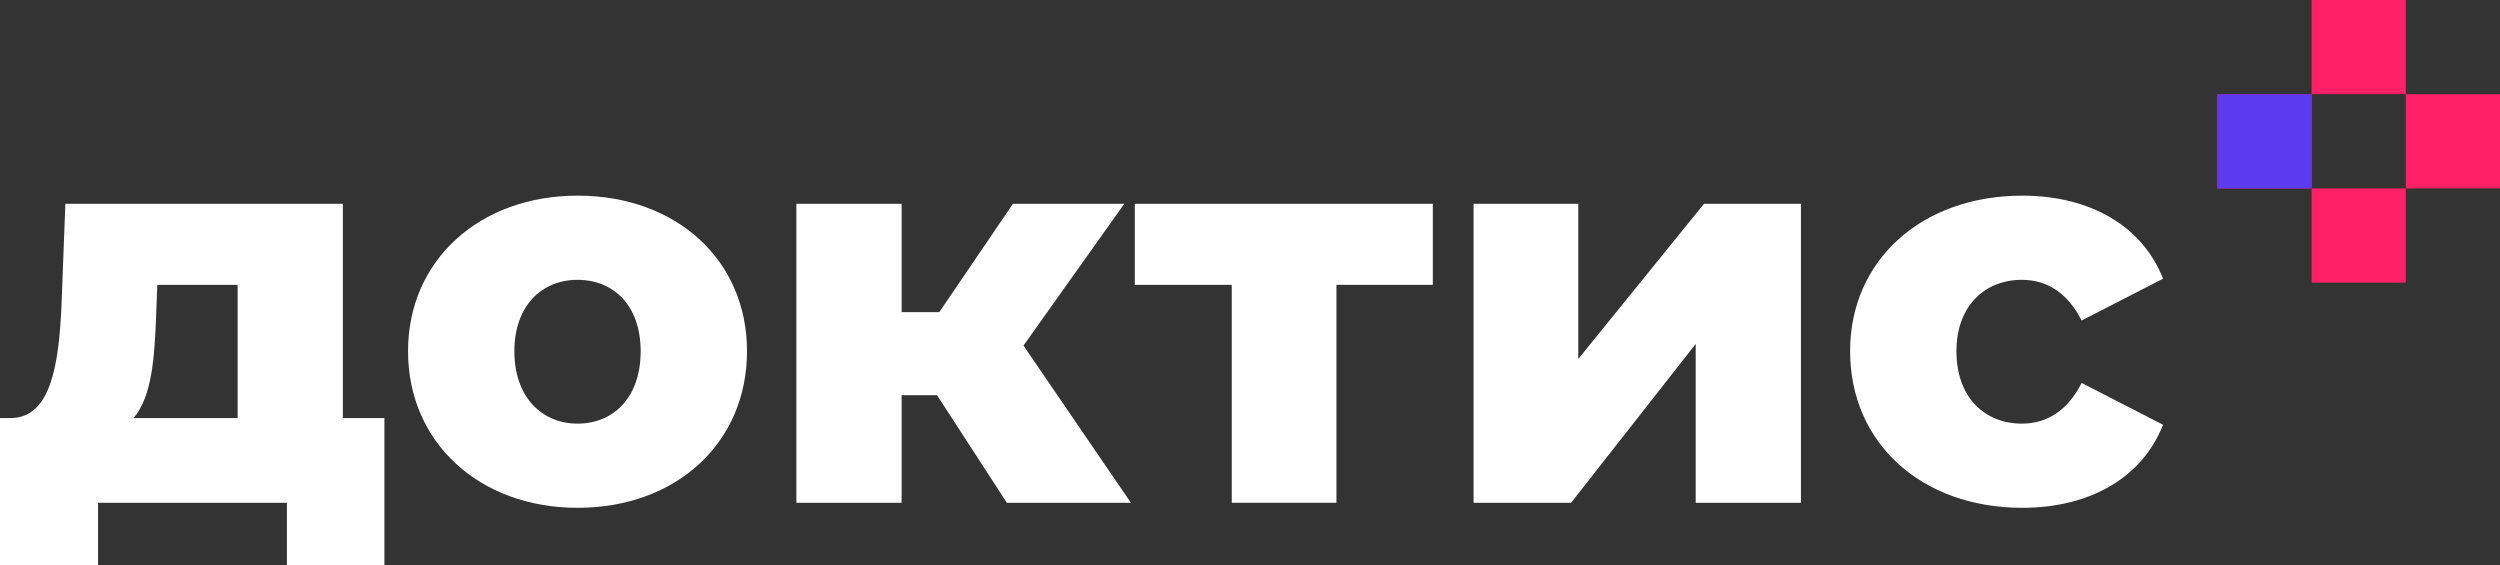
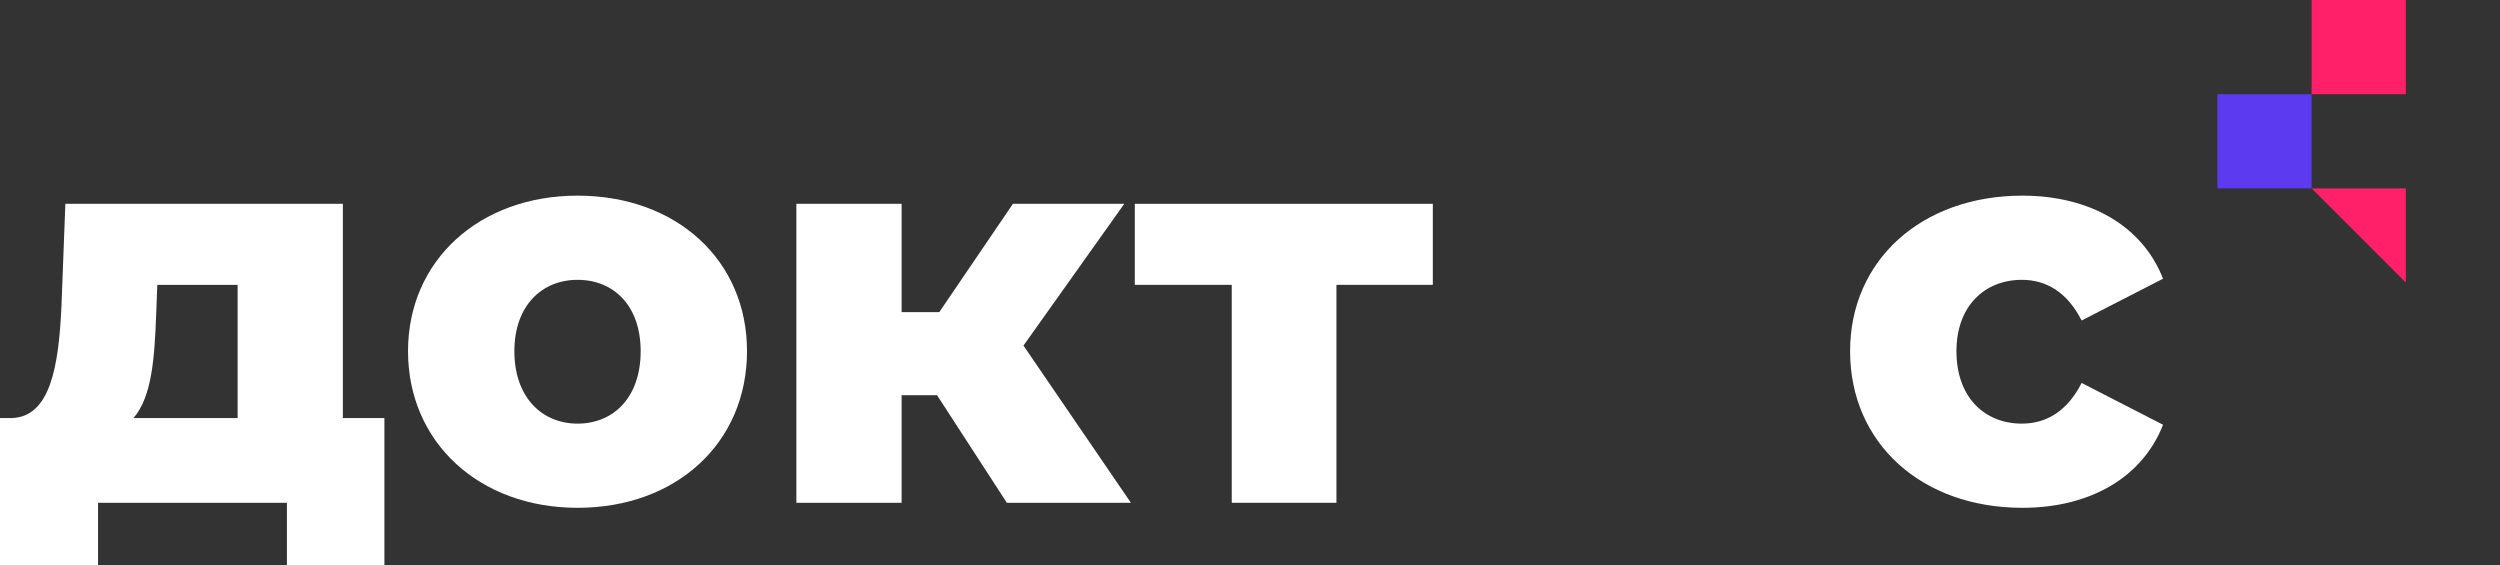
<svg xmlns="http://www.w3.org/2000/svg" width="230" height="52" viewBox="0 0 230 52" fill="none">
  <rect x="0" y="0" width="230" height="52" fill="#333333" stroke="none" />
  <path d="M31.543 38.462V18.75H6.013L5.656 28.154C5.402 33.692 4.637 38.41 1.019 38.462H0V52H9.02V46.256H26.396V52H35.365V38.462H31.543ZM14.37 28.872L14.472 26.205H21.861V38.462H12.281C13.963 36.513 14.217 33.026 14.37 28.872Z" fill="white" />
  <path d="M53.132 46.718C62.253 46.718 68.725 40.718 68.725 32.308C68.725 23.949 62.253 18 53.132 18C44.112 18 37.539 23.949 37.539 32.308C37.539 40.718 44.112 46.718 53.132 46.718ZM53.132 38.974C49.87 38.974 47.322 36.564 47.322 32.308C47.322 28.103 49.87 25.744 53.132 25.744C56.444 25.744 58.941 28.103 58.941 32.308C58.941 36.564 56.444 38.974 53.132 38.974Z" fill="white" />
  <path d="M92.63 46.256H104.044L94.159 31.795L103.433 18.75H93.19L86.413 28.718H82.948V18.75H73.266V46.256H82.948V36.359H86.209L92.63 46.256Z" fill="white" />
  <path d="M131.819 18.75H104.403V26.205H113.321V46.256H122.952V26.205H131.819V18.75Z" fill="white" />
-   <path d="M135.57 46.256H144.539L156.004 31.641V46.256H165.686V18.75H156.768L145.201 33.026V18.75H135.57V46.256Z" fill="white" />
  <path d="M186.057 46.718C192.324 46.718 197.115 43.897 199 39.077L191.509 35.231C190.184 37.846 188.248 38.974 186.006 38.974C182.642 38.974 179.993 36.615 179.993 32.308C179.993 28.103 182.642 25.744 186.006 25.744C188.248 25.744 190.184 26.872 191.509 29.487L199 25.641C197.115 20.82 192.324 18 186.057 18C176.782 18 170.209 23.949 170.209 32.308C170.209 40.769 176.782 46.718 186.057 46.718Z" fill="white" />
  <path d="M212.667 0H221.333V8.667H212.667V0Z" fill="#FF2069" />
-   <path d="M221.333 8.667H230V17.333H221.333V8.667Z" fill="#FF2069" />
-   <path d="M212.667 17.333H221.333V26H212.667L212.667 17.333Z" fill="#FF2069" />
-   <path d="M212.667 8.667H204L204 17.333H212.667V8.667Z" fill="#FF2069" />
+   <path d="M212.667 17.333H221.333V26L212.667 17.333Z" fill="#FF2069" />
  <path d="M212.667 8.667H204L204 17.333H212.667V8.667Z" fill="#5B3AEF" />
</svg>